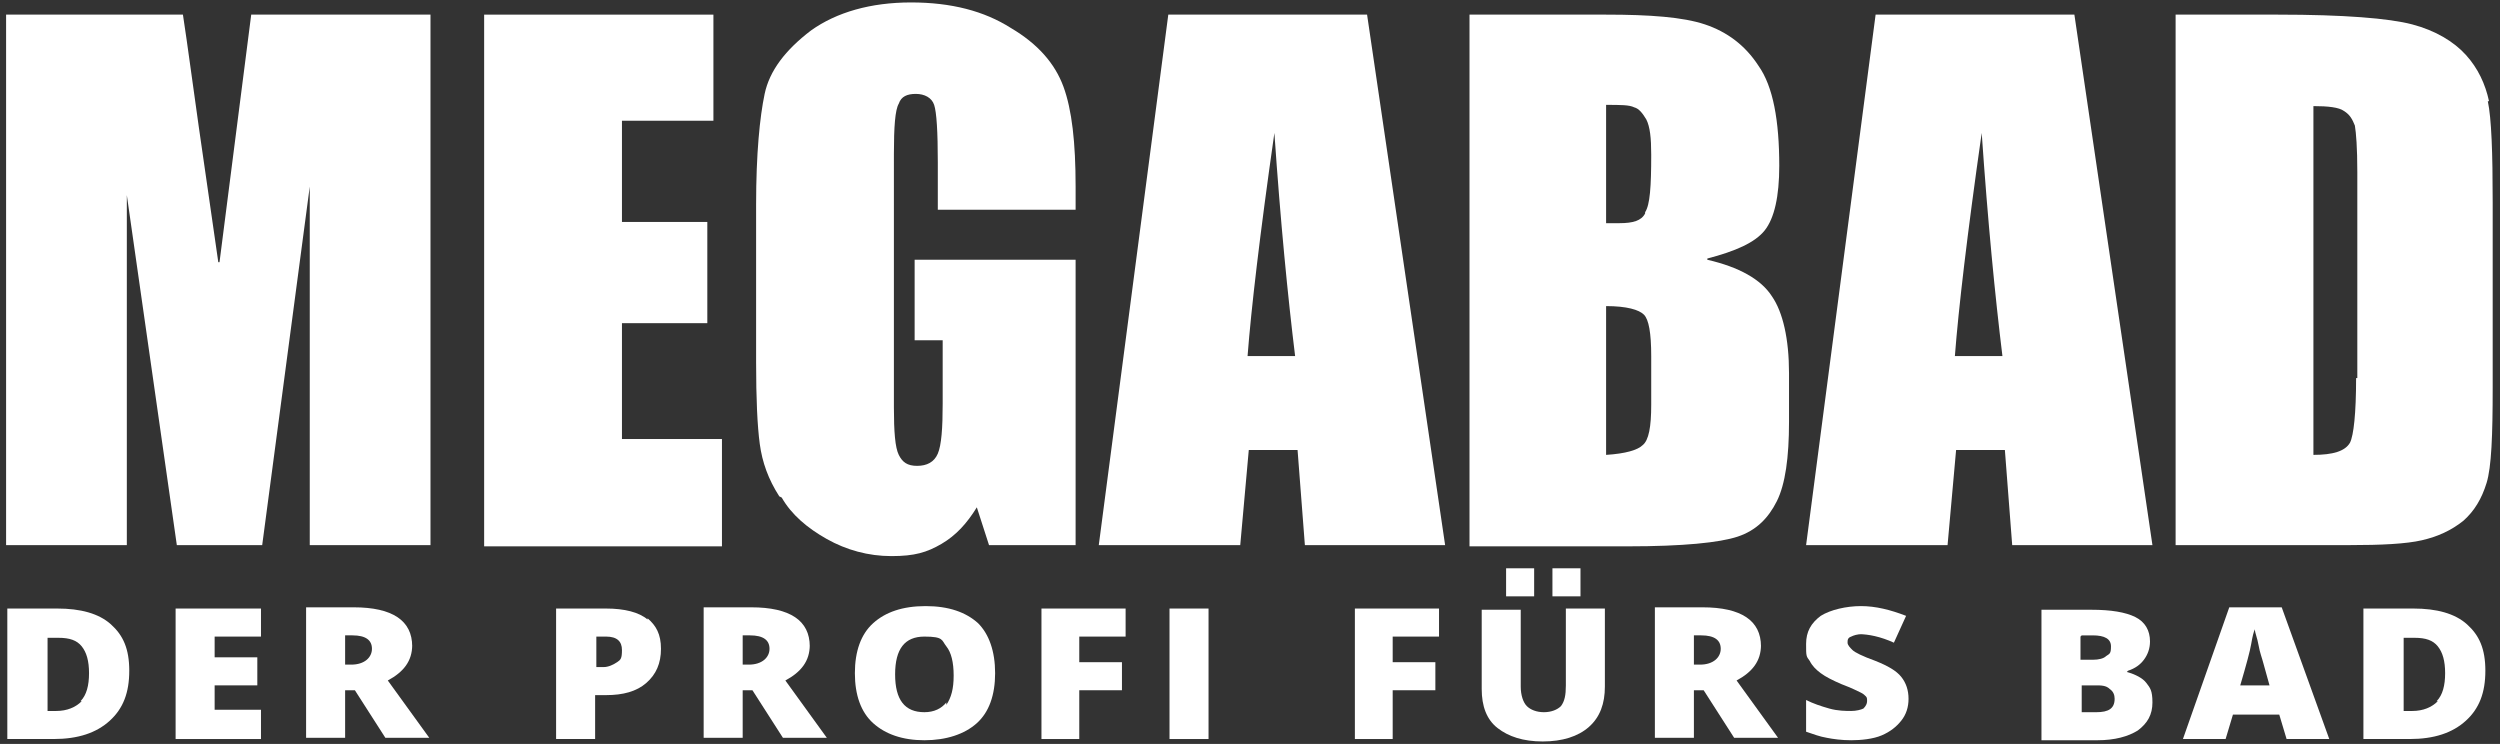
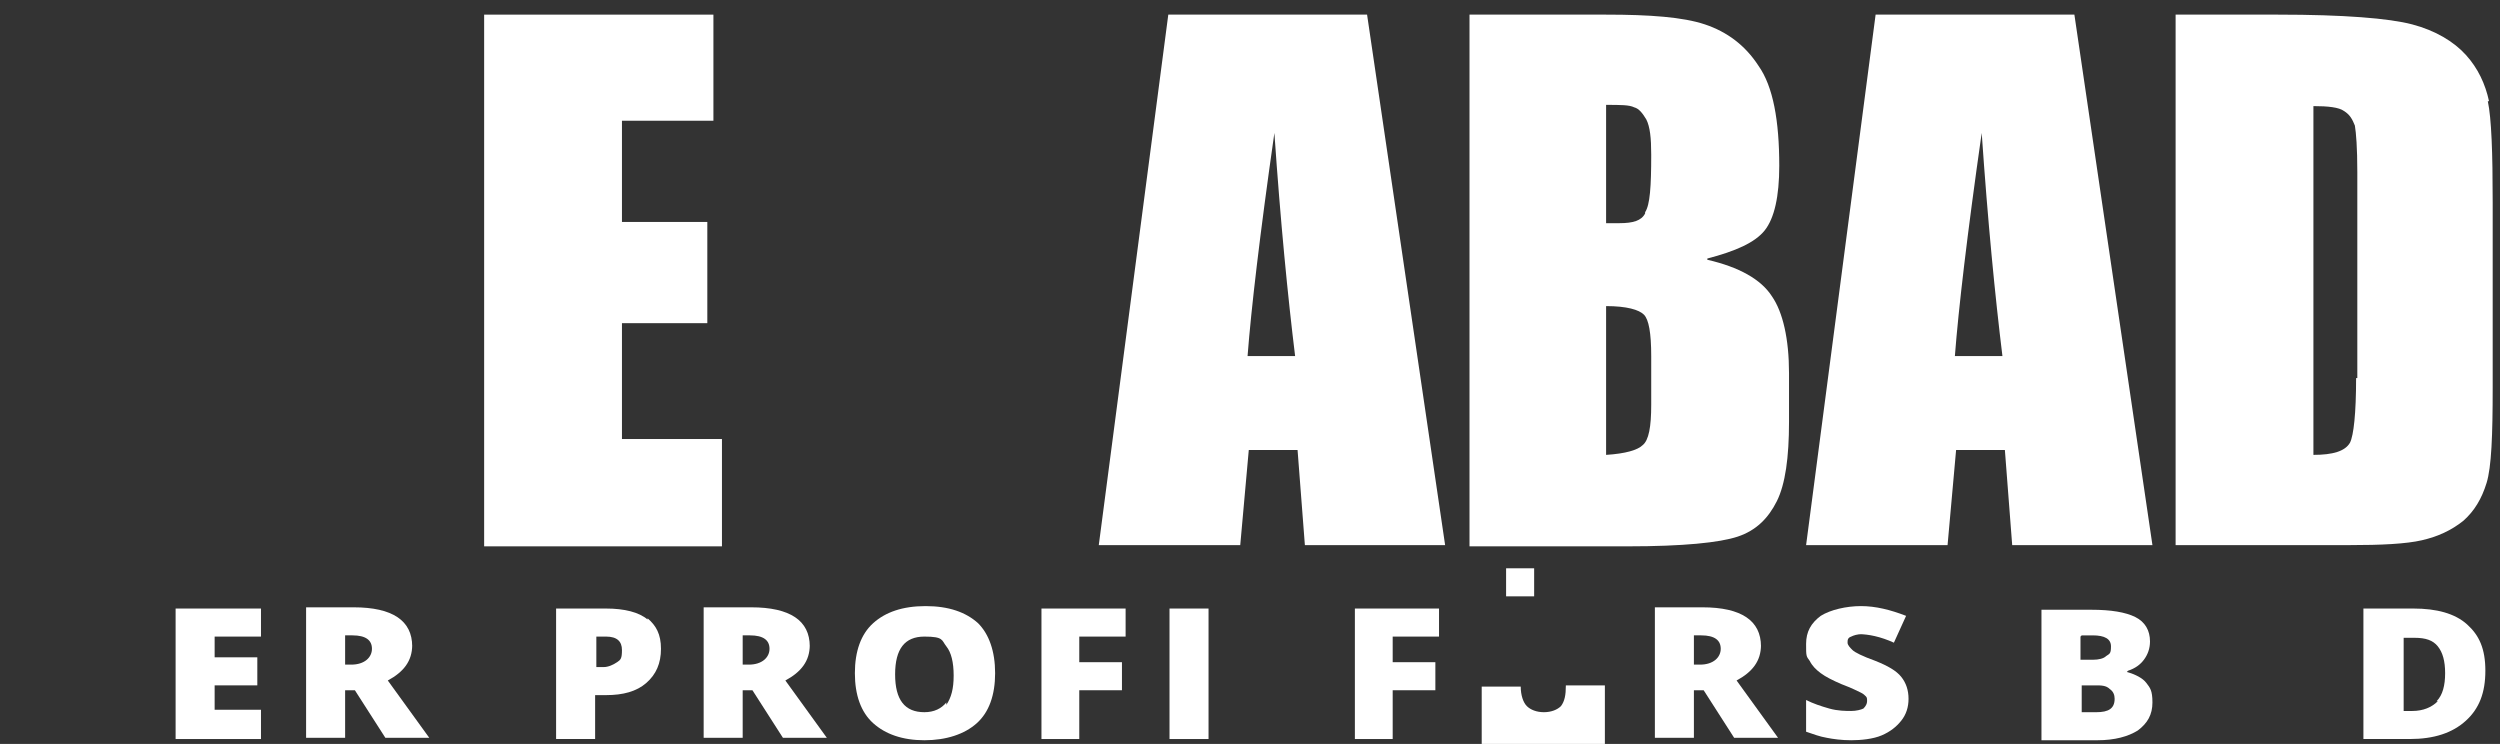
<svg xmlns="http://www.w3.org/2000/svg" id="Ebene_5" data-name="Ebene 5" viewBox="0 0 205 61">
  <rect x="0" y="0" width="205" height="61" fill="#333333" stroke="none" />
  <defs>
    <style>      .cls-1 {        fill: #fff;        stroke-width: 0px;      }    </style>
  </defs>
  <g>
-     <path class="cls-1" d="M17.9,21.5l-1.6-11.1c-.5-3.5-.9-6.6-1.3-9.2H.5v43.5h9.9v-28.7l4.1,28.7h7l3.9-29.4v29.4h9.9V1.2h-14.7l-2.6,20.3Z" />
    <polygon class="cls-1" points="59.2 36 51 36 51 26.5 58 26.5 58 18.2 51 18.2 51 9.9 58.5 9.9 58.5 1.2 39.7 1.2 39.7 44.8 59.2 44.8 59.2 36" />
-     <path class="cls-1" d="M64.1,40.8c.8,1.4,2.1,2.5,3.7,3.4,1.6.9,3.4,1.4,5.3,1.4s2.9-.3,4.1-1,2.1-1.7,2.9-3l1,3.1h7.1v-23.4h-13.2v6.6h2.3v5.2c0,2-.1,3.4-.4,4.1-.3.7-.9,1-1.7,1s-1.2-.3-1.5-.9c-.3-.6-.4-1.9-.4-3.9V12.6c0-2.2.1-3.6.4-4.1.2-.6.7-.8,1.4-.8s1.3.3,1.5.9c.2.6.3,2.2.3,4.7v3.9h11.3v-1.9c0-3.6-.3-6.3-1-8.2-.7-1.9-2.1-3.5-4.3-4.8-2.2-1.4-4.9-2.1-8.2-2.1s-6.1.8-8.2,2.3c-2.1,1.6-3.4,3.3-3.8,5.2-.4,1.9-.7,4.9-.7,9.1v12.9c0,3,.1,5.2.3,6.7.2,1.5.7,2.9,1.6,4.3Z" />
    <path class="cls-1" d="M95.8,1.2l-5.7,43.5h11.6l.7-7.8h4l.6,7.8h11.5L112.1,1.2h-16.2ZM102.3,29.2c.3-3.9,1-9.9,2.2-18.3.5,7.3,1.1,13.4,1.7,18.3h-3.9Z" />
    <path class="cls-1" d="M140,21.2c2.3-.6,3.9-1.3,4.7-2.3.8-1,1.2-2.8,1.2-5.3,0-3.7-.5-6.5-1.7-8.2-1.1-1.7-2.6-2.8-4.4-3.4-1.8-.6-4.5-.8-8.1-.8h-11.2v43.6h13c4.5,0,7.5-.3,9-.8,1.5-.5,2.5-1.5,3.2-2.9.7-1.4,1-3.6,1-6.5v-4c0-2.8-.5-5-1.4-6.3-.9-1.4-2.7-2.4-5.3-3ZM135.4,33.2c0,1.8-.2,2.9-.7,3.3-.4.4-1.4.7-3,.8v-12.2c1.7,0,2.7.3,3.1.7.4.4.6,1.5.6,3.4v4.1ZM134.9,17.5c-.3.6-1,.8-2.1.8s-.6,0-1.1,0v-9.7c1.2,0,1.9,0,2.3.2.4.1.7.5,1,1,.3.6.4,1.5.4,2.9,0,2.6-.1,4.1-.5,4.7Z" />
    <path class="cls-1" d="M170.1,1.2h-16.3l-5.7,43.5h11.6l.7-7.8h4l.6,7.8h11.5l-6.4-43.5ZM160.3,29.2c.3-3.9,1-9.9,2.2-18.3.5,7.3,1.1,13.4,1.7,18.3h-3.9Z" />
    <path class="cls-1" d="M204.1,8.3c-.3-1.4-.9-2.7-1.9-3.8-1-1.1-2.5-2-4.4-2.5-1.9-.5-5.6-.8-11-.8h-8.4v43.5h14.2c2.7,0,4.7-.1,6-.4,1.3-.3,2.4-.8,3.4-1.6.9-.8,1.5-1.8,1.9-3.1.4-1.3.5-3.9.5-7.8v-15.2c0-4.1-.1-6.9-.4-8.3ZM193.2,31c0,2.9-.2,4.7-.5,5.3-.4.7-1.4,1-3,1V8.7c1.2,0,2.1.1,2.5.4.5.3.7.7.9,1.2.1.6.2,1.8.2,3.8v16.9Z" />
  </g>
  <g>
    <path class="cls-1" d="M66.4,53c0-2.1-1.6-3.2-4.8-3.2h-3.9v10.7h3.2v-3.9h.8l2.5,3.9h3.6l-3.4-4.7c1.3-.7,2-1.6,2-2.9ZM61.5,54.5h-.6v-2.4h.6c1.1,0,1.6.4,1.6,1.1s-.6,1.3-1.7,1.3Z" />
    <path class="cls-1" d="M33.8,53c0-2.1-1.6-3.2-4.8-3.2h-3.9v10.7h3.2v-3.9h.8l2.5,3.9h3.6l-3.4-4.7c1.3-.7,2-1.6,2-2.9ZM28.9,54.5h-.6v-2.4h.6c1.1,0,1.6.4,1.6,1.1s-.6,1.3-1.7,1.3Z" />
-     <path class="cls-1" d="M4.7,49.9H.6v10.7h3.8c2,0,3.5-.5,4.6-1.5,1.1-1,1.6-2.3,1.6-4.1s-.5-2.9-1.5-3.8c-1-.9-2.5-1.3-4.4-1.3ZM6.7,57.5c-.5.5-1.2.8-2.1.8h-.7v-6h.9c.9,0,1.5.2,1.9.7.4.5.6,1.2.6,2.2s-.2,1.8-.7,2.3Z" />
    <polygon class="cls-1" points="14.4 60.6 21.4 60.6 21.4 58.2 17.6 58.2 17.6 56.2 21.1 56.2 21.1 53.9 17.6 53.9 17.6 52.2 21.4 52.2 21.4 49.9 14.4 49.9 14.4 60.6" />
    <path class="cls-1" d="M53.1,50.8c-.7-.6-1.9-.9-3.4-.9h-4.1v10.7h3.2v-3.6h.9c1.4,0,2.5-.3,3.3-1,.8-.7,1.2-1.6,1.2-2.8s-.4-1.9-1.1-2.5ZM50.6,54.3c-.3.2-.7.4-1.1.4h-.6v-2.5h.8c.9,0,1.3.4,1.3,1.1s-.1.8-.4,1Z" />
    <path class="cls-1" d="M152.4,52c.8,0,1.8.2,2.9.7l1-2.2c-1.3-.5-2.5-.8-3.7-.8s-2.5.3-3.3.8c-.8.6-1.2,1.3-1.2,2.3s0,1,.3,1.4c.2.4.5.7.9,1,.4.3,1,.6,1.7.9.8.3,1.4.6,1.6.7s.3.2.4.3.1.2.1.4c0,.2-.1.4-.3.6-.2.1-.6.2-1,.2s-1.1,0-1.8-.2c-.7-.2-1.3-.4-1.9-.7v2.6c.6.2,1.1.4,1.7.5.5.1,1.2.2,2,.2s1.8-.1,2.5-.4c.7-.3,1.2-.7,1.6-1.2.4-.5.6-1.1.6-1.8s-.2-1.3-.6-1.8c-.4-.5-1.1-.9-2.1-1.3-1.1-.4-1.7-.7-1.9-.9-.2-.2-.4-.4-.4-.6s0-.4.3-.5c.2-.1.5-.2.9-.2Z" />
    <path class="cls-1" d="M174.5,55h0c.6-.2,1-.5,1.3-.9.3-.4.5-.9.5-1.5,0-.9-.4-1.6-1.2-2s-2-.6-3.6-.6h-4.1v10.7h4.6c1.4,0,2.5-.3,3.3-.8.8-.6,1.2-1.3,1.2-2.3s-.2-1.2-.5-1.6c-.3-.4-.9-.7-1.6-.9ZM170.7,52.1h.9c1,0,1.5.3,1.5.9s-.1.6-.4.8c-.2.2-.6.3-1.1.3h-1v-1.9ZM171.8,58.4h-1.1v-2.2h1.1c.5,0,.9,0,1.2.3.3.2.4.5.4.8,0,.8-.5,1.1-1.5,1.1Z" />
-     <path class="cls-1" d="M182.8,49.8l-3.8,10.8h3.5l.6-2h3.8l.6,2h3.5l-3.9-10.8h-4.2ZM183.7,56.2c.5-1.7.8-2.8.9-3.4.1-.6.2-1,.3-1.2,0,.3.2.7.3,1.3s.3,1.1.4,1.5l.5,1.8h-2.5Z" />
    <path class="cls-1" d="M197.9,49.9h-4.1v10.7h3.8c2,0,3.5-.5,4.6-1.5,1.1-1,1.6-2.3,1.6-4.1s-.5-2.9-1.5-3.8c-1-.9-2.5-1.3-4.4-1.3ZM199.9,57.5c-.5.5-1.2.8-2.1.8h-.7v-6h.9c.9,0,1.5.2,1.9.7.4.5.6,1.2.6,2.2s-.2,1.8-.7,2.3Z" />
    <path class="cls-1" d="M144.4,53c0-2.1-1.6-3.2-4.8-3.2h-3.9v10.7h3.2v-3.9h.8l2.5,3.9h3.6l-3.4-4.7c1.3-.7,2-1.6,2-2.9ZM139.5,54.5h-.6v-2.4h.6c1.1,0,1.6.4,1.6,1.1s-.6,1.3-1.7,1.3Z" />
    <polygon class="cls-1" points="85.4 60.6 88.5 60.6 88.5 56.6 92 56.6 92 54.3 88.5 54.3 88.5 52.2 92.3 52.2 92.3 49.9 85.4 49.9 85.4 60.6" />
    <polygon class="cls-1" points="111.1 60.6 114.2 60.6 114.2 56.6 117.7 56.6 117.7 54.3 114.2 54.3 114.2 52.2 118 52.2 118 49.9 111.1 49.9 111.1 60.6" />
    <rect class="cls-1" x="95.9" y="49.9" width="3.2" height="10.7" />
-     <path class="cls-1" d="M128.4,56.2c0,.8-.1,1.3-.4,1.7-.3.3-.8.5-1.4.5s-1.1-.2-1.4-.5c-.3-.3-.5-.9-.5-1.6v-6.3h-3.2v6.5c0,1.4.4,2.5,1.3,3.2.9.7,2.1,1.1,3.7,1.1s2.9-.4,3.8-1.2c.9-.8,1.3-1.9,1.3-3.3v-6.4h-3.2v6.3Z" />
+     <path class="cls-1" d="M128.4,56.2c0,.8-.1,1.3-.4,1.7-.3.3-.8.5-1.4.5s-1.1-.2-1.4-.5c-.3-.3-.5-.9-.5-1.6h-3.2v6.5c0,1.4.4,2.5,1.3,3.2.9.7,2.1,1.1,3.7,1.1s2.9-.4,3.8-1.2c.9-.8,1.3-1.9,1.3-3.3v-6.4h-3.2v6.3Z" />
    <path class="cls-1" d="M75.9,49.7c-1.9,0-3.3.5-4.3,1.4-1,.9-1.5,2.3-1.5,4.1s.5,3.2,1.5,4.1c1,.9,2.4,1.4,4.2,1.4s3.3-.5,4.3-1.4c1-.9,1.5-2.3,1.5-4.1s-.5-3.2-1.4-4.1c-1-.9-2.4-1.4-4.3-1.4ZM77.6,57.6c-.4.5-1,.8-1.8.8-1.6,0-2.4-1-2.4-3.1s.8-3.1,2.4-3.1,1.4.3,1.8.8c.4.5.6,1.3.6,2.4s-.2,1.8-.6,2.4Z" />
    <rect class="cls-1" x="123.5" y="46.6" width="2.3" height="2.3" />
-     <rect class="cls-1" x="127.3" y="46.6" width="2.3" height="2.3" />
  </g>
</svg>